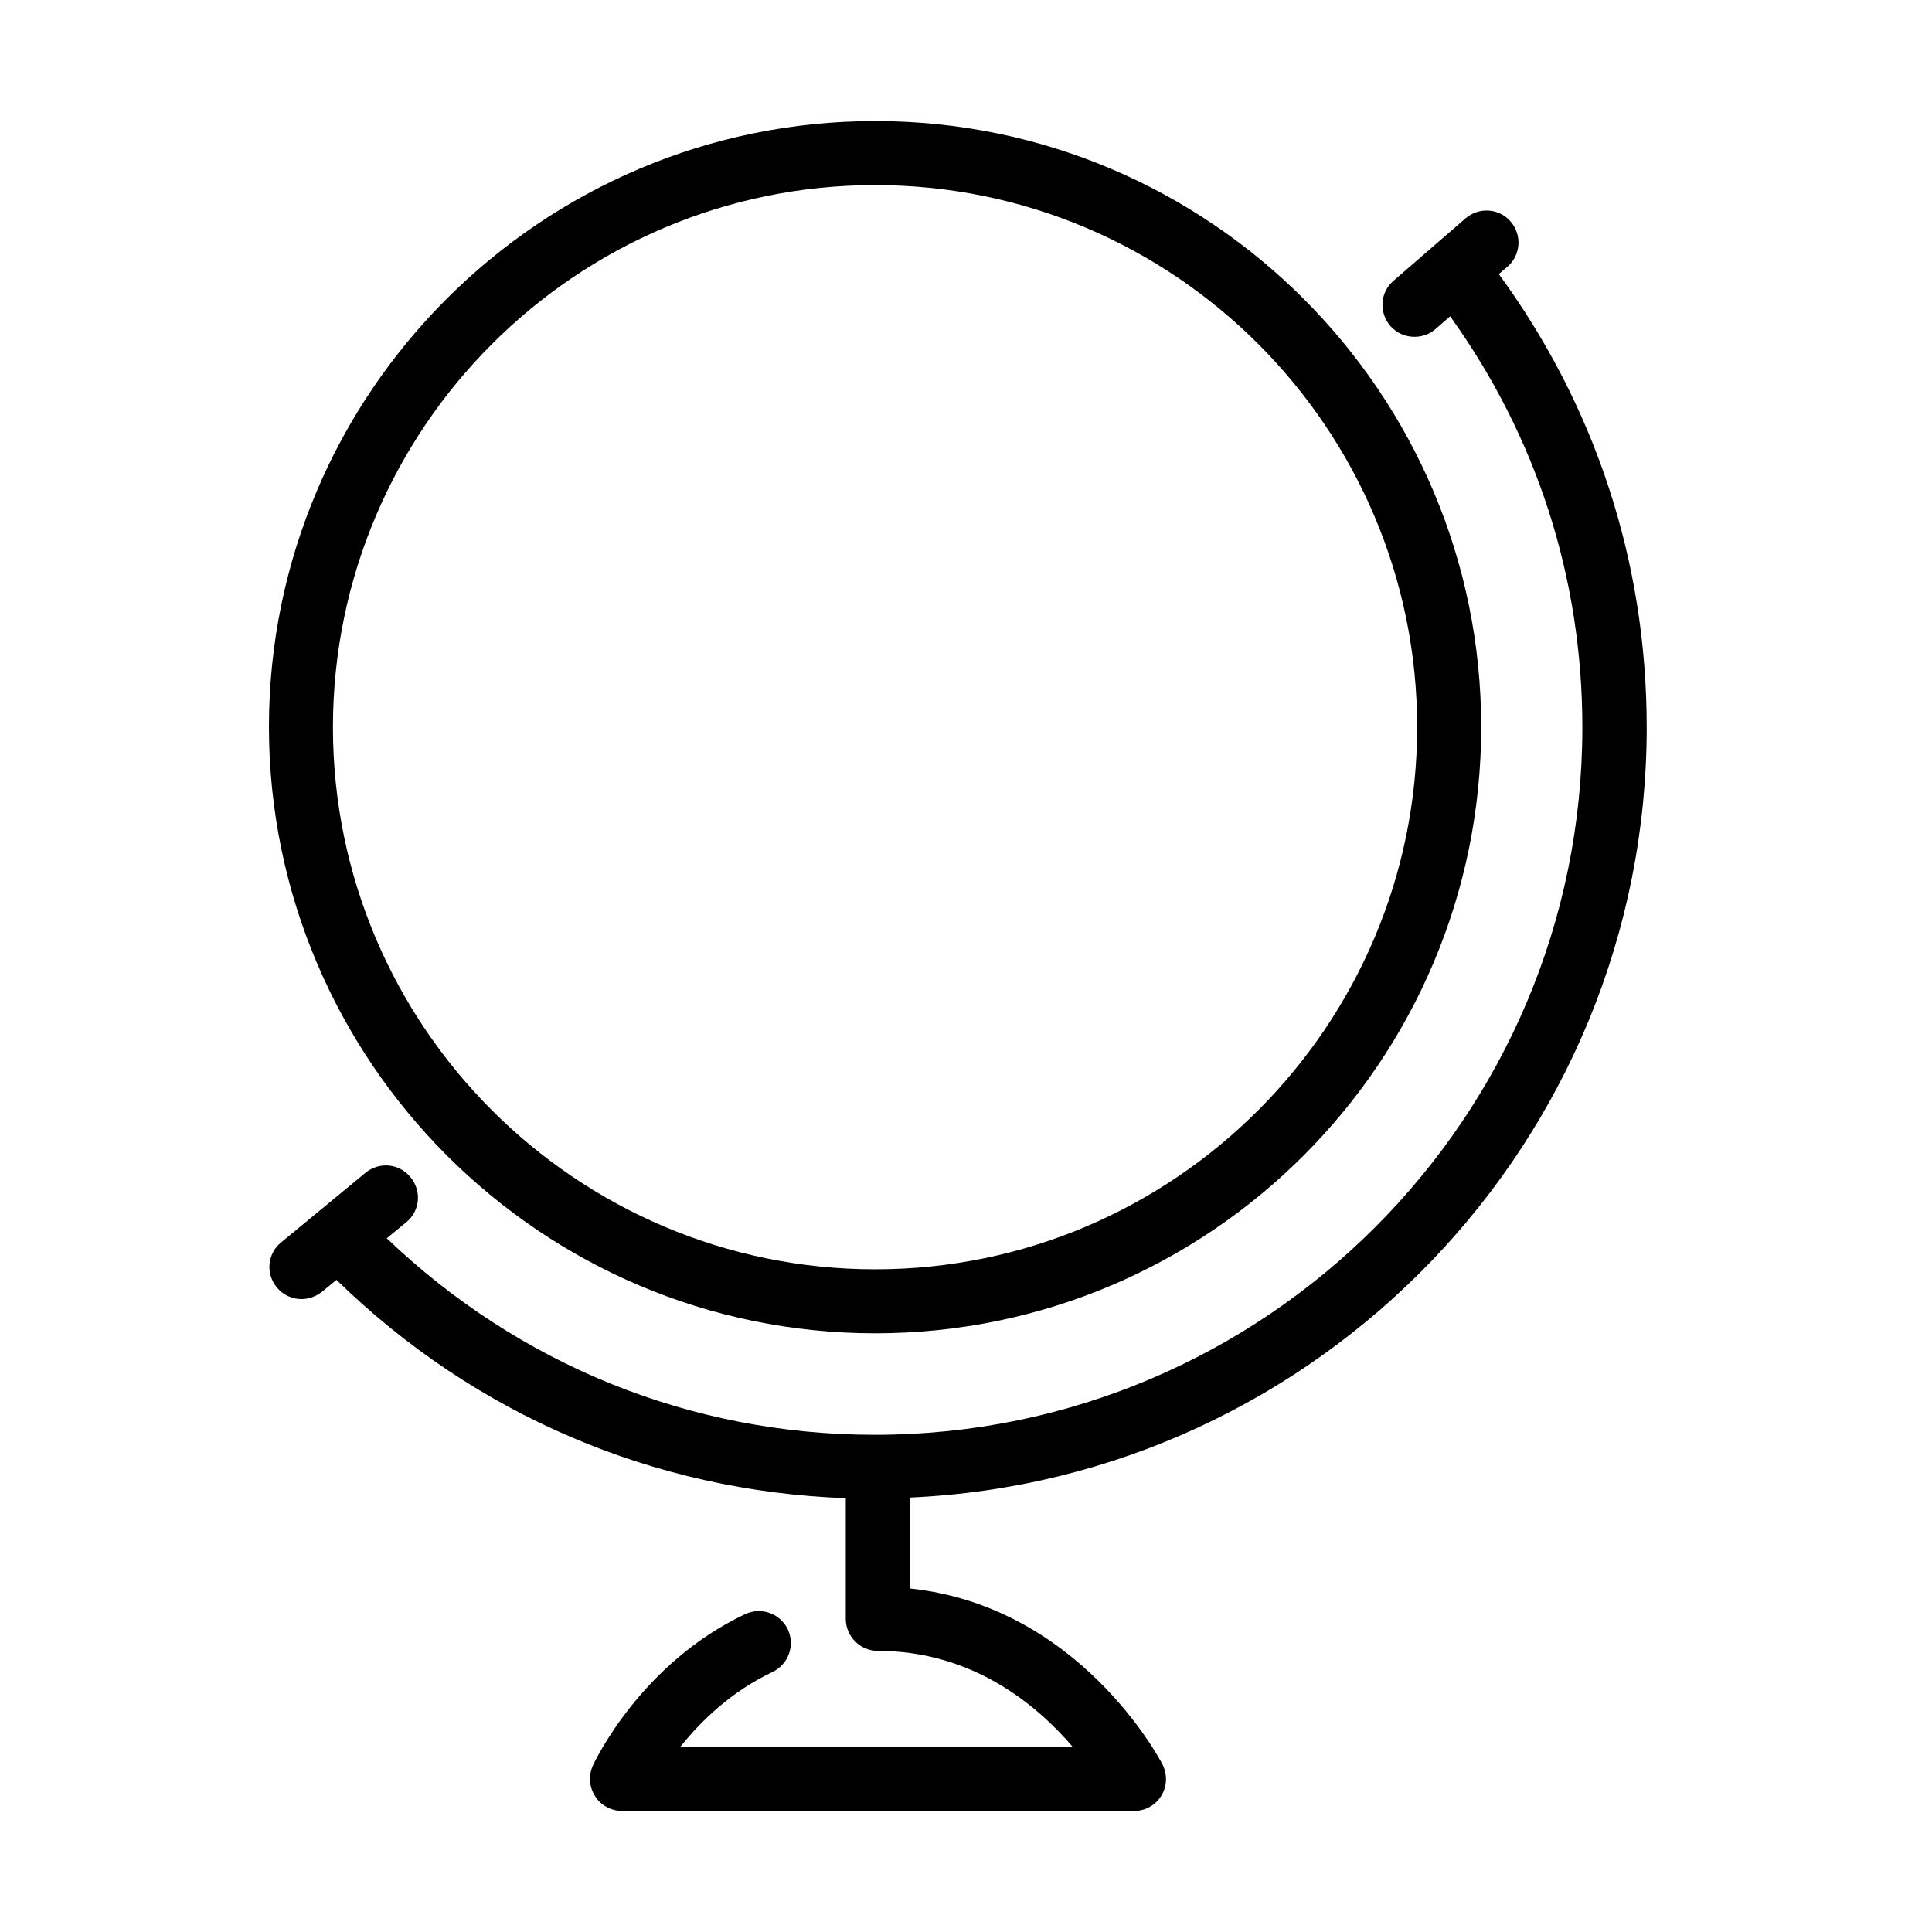
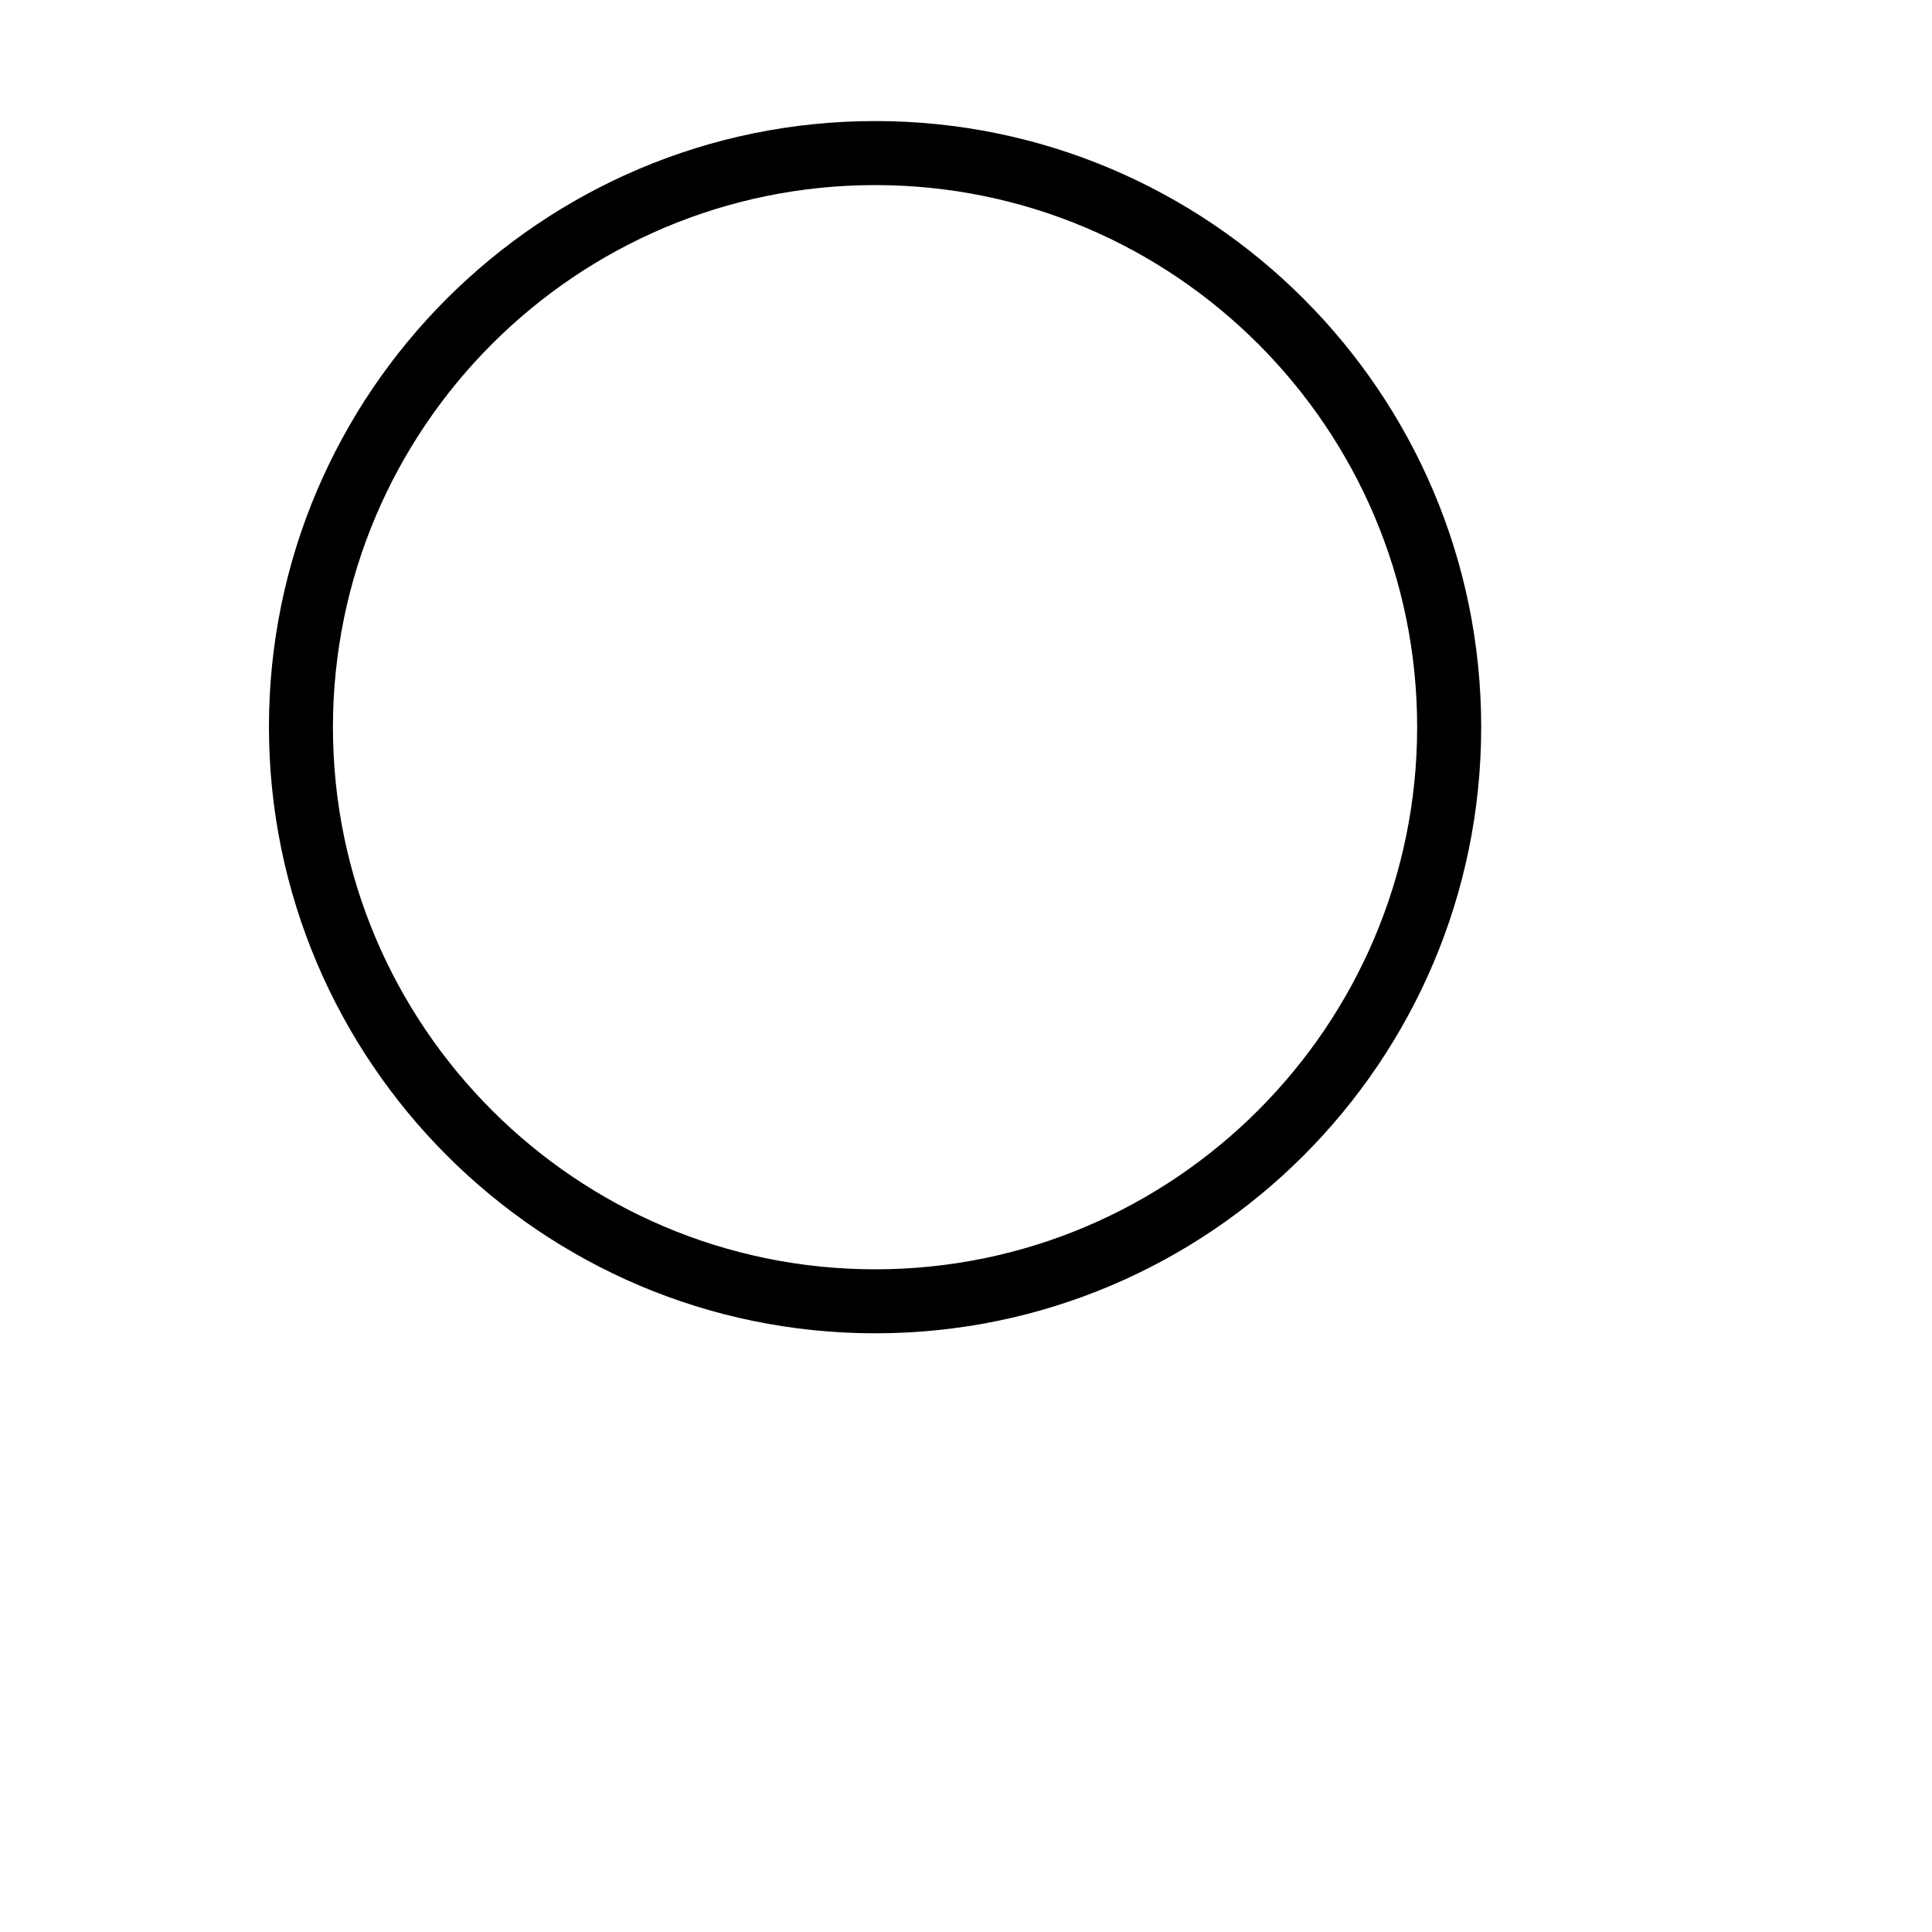
<svg xmlns="http://www.w3.org/2000/svg" fill="#000000" width="800px" height="800px" version="1.1" viewBox="144 144 512 512">
  <g>
    <path d="m375.94 497.34c88.566 0 160.59-72.023 160.59-160.67 0-88.566-72.02-160.59-160.59-160.59s-160.67 72.023-160.67 160.59c0.082 88.562 72.105 160.67 160.67 160.67zm0-304.29c79.234 0 143.62 64.473 143.62 143.62 0 79.234-64.473 143.71-143.62 143.71-79.234 0-143.71-64.473-143.71-143.71 0.086-79.234 64.473-143.62 143.71-143.62z" />
-     <path d="m580.39 336.67c0-43.691-13.574-85.004-39.191-120.04l2.289-1.949c3.562-3.055 3.902-8.402 0.848-11.965-3.051-3.562-8.398-3.902-11.961-0.848l-19.086 16.543c-3.562 3.055-3.902 8.398-0.848 11.961 1.695 1.953 4.07 2.887 6.445 2.887 1.953 0 3.988-0.68 5.516-2.039l3.902-3.391c22.906 31.895 35.035 69.309 35.035 108.93 0 103.41-84.07 187.48-187.48 187.48-48.777 0-94.332-18.578-129.37-52.086l5.172-4.242c3.648-2.969 4.156-8.312 1.105-11.961-2.969-3.648-8.316-4.156-11.961-1.102l-22.312 18.406c-3.648 2.969-4.156 8.316-1.102 11.961 1.695 2.039 4.07 3.055 6.531 3.055 1.867 0 3.816-0.68 5.43-1.949l3.816-3.141c36.562 35.715 83.984 55.988 134.97 57.855v31.984c0 4.664 3.816 8.48 8.484 8.48 25.195 0 42.246 14.422 51.66 25.449h-104c5.262-6.617 13.32-14.59 24.434-19.848 4.242-2.039 6.023-7.043 4.07-11.285-2.035-4.242-7.039-6.023-11.281-4.07-27.656 13.062-39.871 39.023-40.379 40.125-1.191 2.629-1.02 5.684 0.59 8.145 1.527 2.461 4.242 3.902 7.129 3.902h135.73c2.969 0 5.684-1.527 7.211-4.074 1.527-2.543 1.613-5.684 0.254-8.312-0.934-1.781-22.309-41.906-66.934-46.574v-24.09c108.59-4.836 195.29-94.59 195.29-204.19z" />
  </g>
</svg>